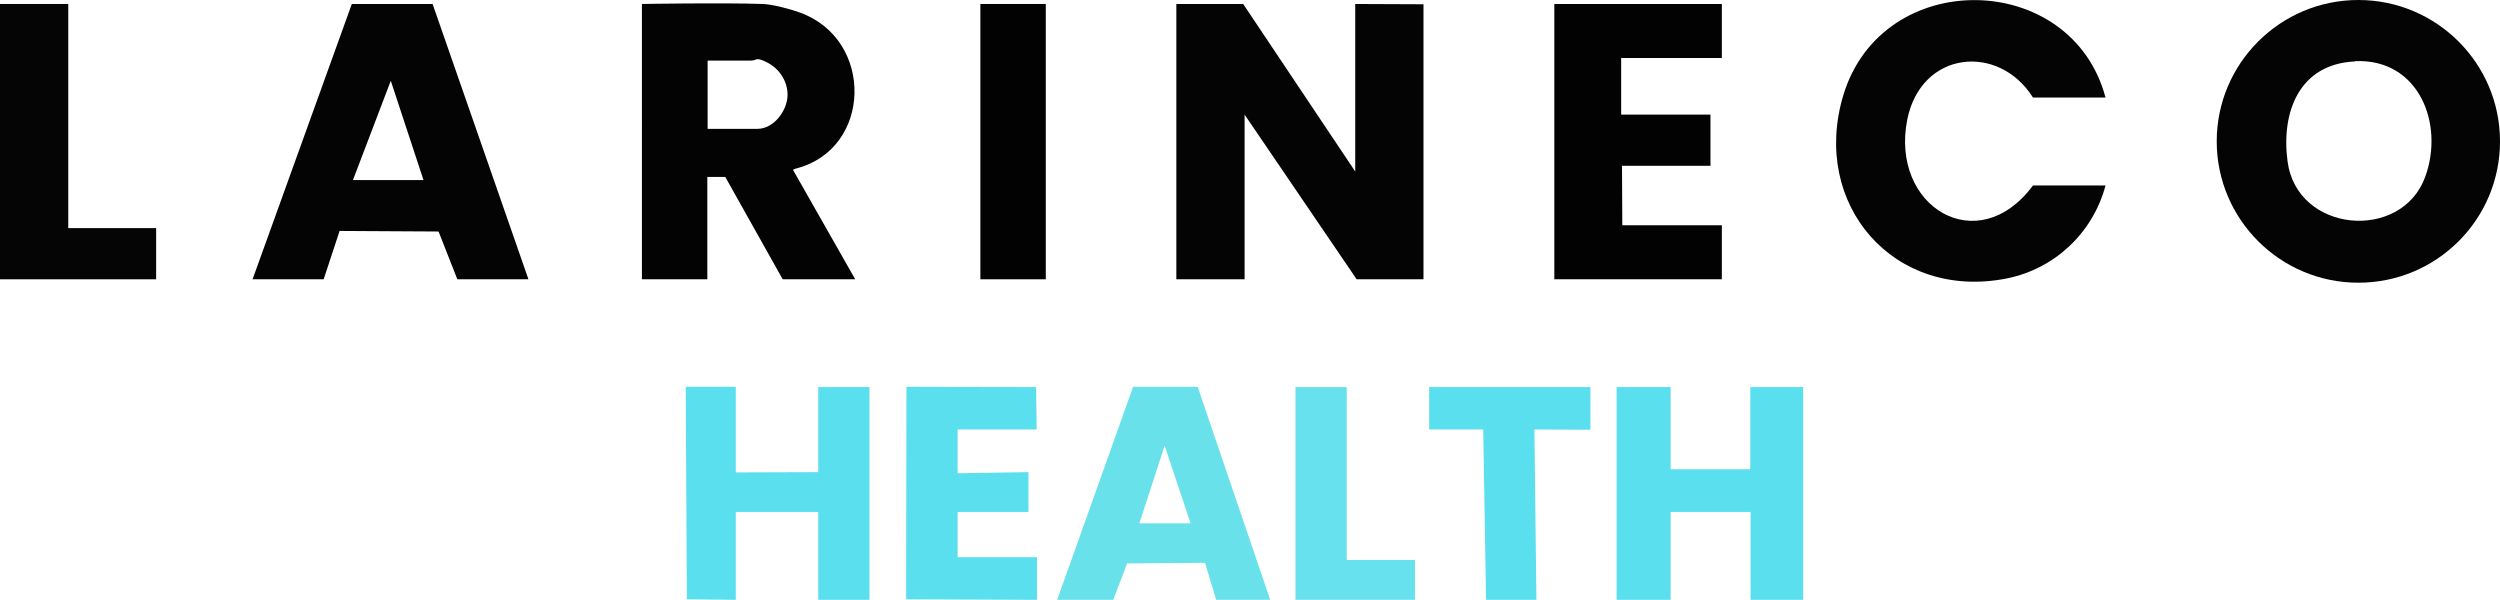
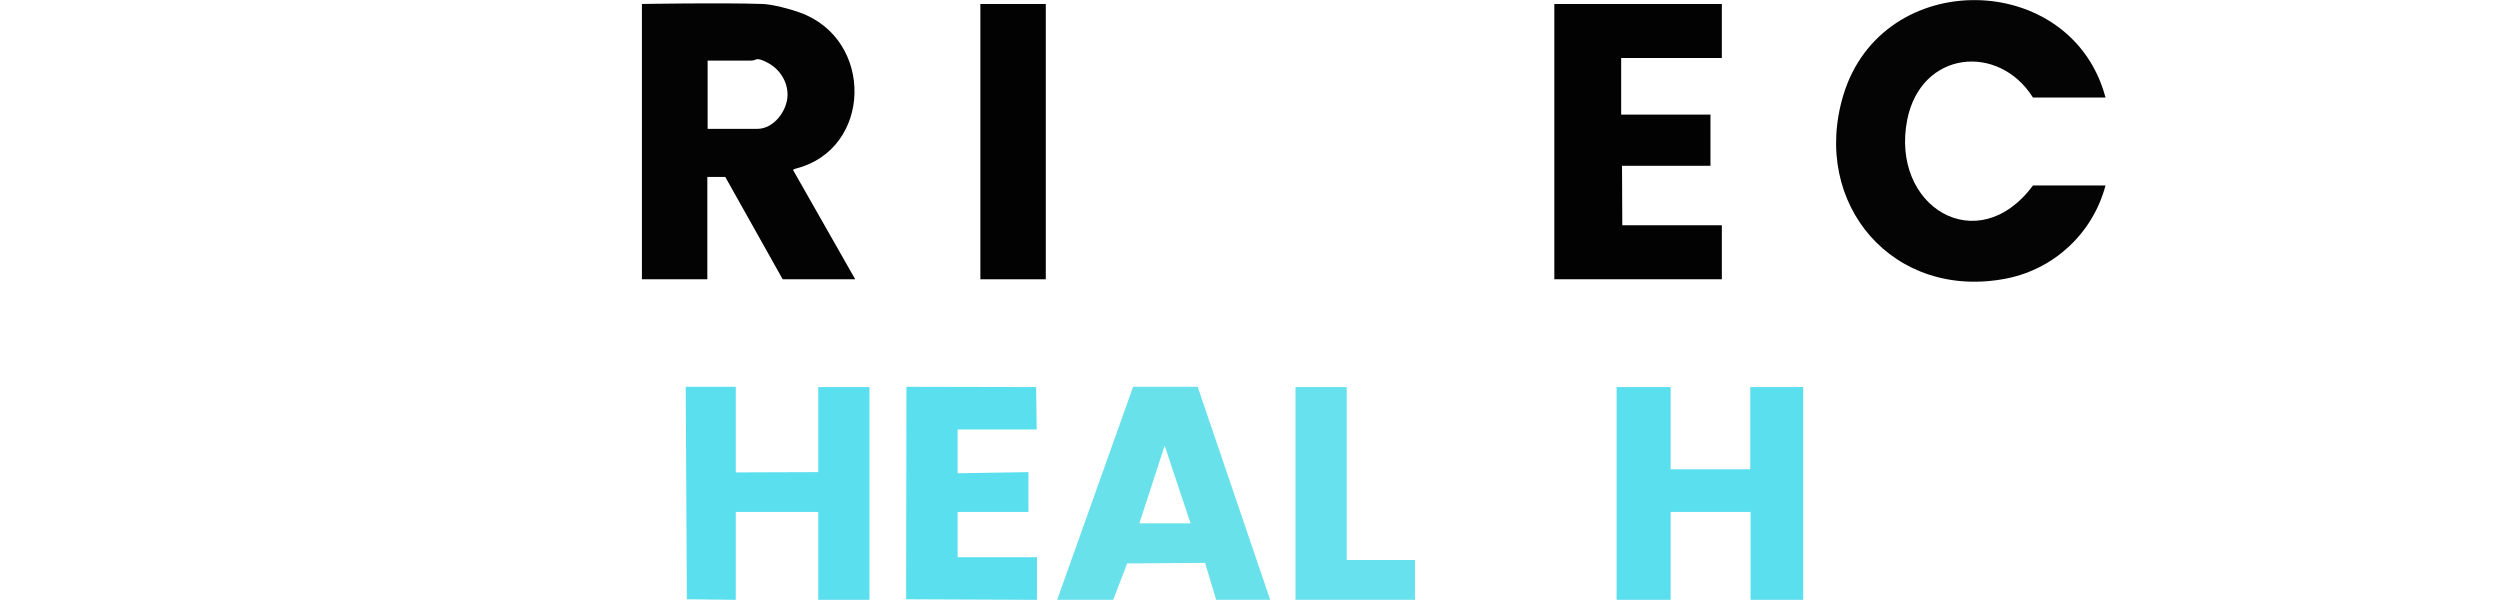
<svg xmlns="http://www.w3.org/2000/svg" id="Layer_1" width="879" height="210.9" version="1.1" viewBox="0 0 879 210.9">
  <defs>
    <style>
      .st0 {
        fill: #020203;
      }

      .st1 {
        fill: #030303;
      }

      .st2 {
        fill: #050506;
      }

      .st3 {
        fill: #59dfed;
      }

      .st4 {
        fill: #040404;
      }

      .st5 {
        fill: #66e1ed;
      }

      .st6 {
        fill: #68e1ea;
      }
    </style>
  </defs>
  <polygon class="st5" points="473.5 196.9 473.5 136.1 455.5 136.1 455.5 210.9 497.5 210.9 497.5 196.9 473.5 196.9" />
-   <polygon class="st3" points="559.2 136.1 502.5 136.1 502.5 151 521.5 151 522.5 210.9 540.2 210.9 539.5 151 559.2 151.1 559.2 136.1" />
  <polygon class="st3" points="287.7 136.1 287.7 166 258.7 166.1 258.7 136 241.1 136 241.5 210.7 258.7 210.9 258.7 183 258.7 180 287.7 180 287.7 210.9 305.7 210.9 305.7 136.1 287.7 136.1" />
  <polygon class="st3" points="615.4 136.1 615.4 165 587.4 165 587.4 136.1 568.4 136.1 568.4 210.9 587.4 210.9 587.4 180 615.5 180 615.5 210.9 634 210.9 634 136.1 615.4 136.1" />
  <path class="st6" d="M421.1,136h-22.7l-26.7,74.9h19.7c0,0,4.9-12.8,4.9-12.8l27.4-.2,3.9,13h19l-25.5-74.9ZM400.6,184l8.9-27.3,9.1,27.3h-18Z" />
  <polygon class="st3" points="364.5 151 364.3 136.1 318.7 136 318.6 210.7 364.6 210.9 364.6 195.9 336.7 195.9 336.7 180 361.6 180 361.6 166 336.7 166.4 336.7 151 364.5 151" />
-   <polygon class="st4" points="476.5 60.3 476.5 1.4 500.5 1.5 500.5 98.2 477 98.2 437.6 40.3 437.6 98.2 413.6 98.2 413.6 1.4 437.1 1.4 476.5 60.3" />
-   <path class="st4" d="M879,49.7c0,27.5-22.3,49.7-49.8,49.7s-49.8-22.3-49.8-49.7S801.7,0,829.2,0s49.8,22.3,49.8,49.7ZM828,21.6c-19.6.9-26,17.8-23.7,35.1,3.3,25.3,40.1,28.3,48.4,5.5,6.8-18.6-2.2-41.7-24.7-40.7Z" />
  <path class="st4" d="M740.3,34.3h-25.5c-12.1-19.2-39.3-16.5-44.2,7.7-6.1,30.7,24.8,49.4,44.2,23.2h25.5c-4.4,16.6-17.8,29.3-34.7,32.7-39.8,7.9-69-26.1-57.5-64.4,13.7-45.4,80.3-44.1,92.2.8Z" />
  <polygon class="st0" points="605.4 1.4 605.4 20.4 570 20.4 570 40.3 601.4 40.3 601.4 58.3 570.3 58.3 570.4 79.2 605.4 79.2 605.4 98.2 546.5 98.2 546.5 1.4 605.4 1.4" />
  <rect class="st0" x="344.7" y="1.4" width="23" height="96.8" />
  <path class="st1" d="M268.2,1.4c3.3.1,9.8,1.8,13,3,26.3,9.4,25.5,48.2-1.5,54.9l-.9.4,21.9,38.5h-25.5l-20.2-36h-6.3v36h-23V1.4s28.1-.5,42.5,0ZM248.8,45.3h17.5c5.8,0,10.5-6.4,10.6-11.8.1-4.8-2.8-9.3-7.1-11.5s-3.5-.7-5.7-.7h-15.3v23.9Z" />
-   <path class="st4" d="M185.8,98.2h-25l-6.6-16.8-34.8-.2-5.6,17h-25L123.7,1.4h28.4l33.7,96.8ZM148.9,63.3l-11.5-34.9-13.3,34.9h24.8Z" />
-   <polygon class="st2" points="24 1.4 24 80.2 54.9 80.2 54.9 98.2 0 98.2 0 1.4 24 1.4" />
</svg>